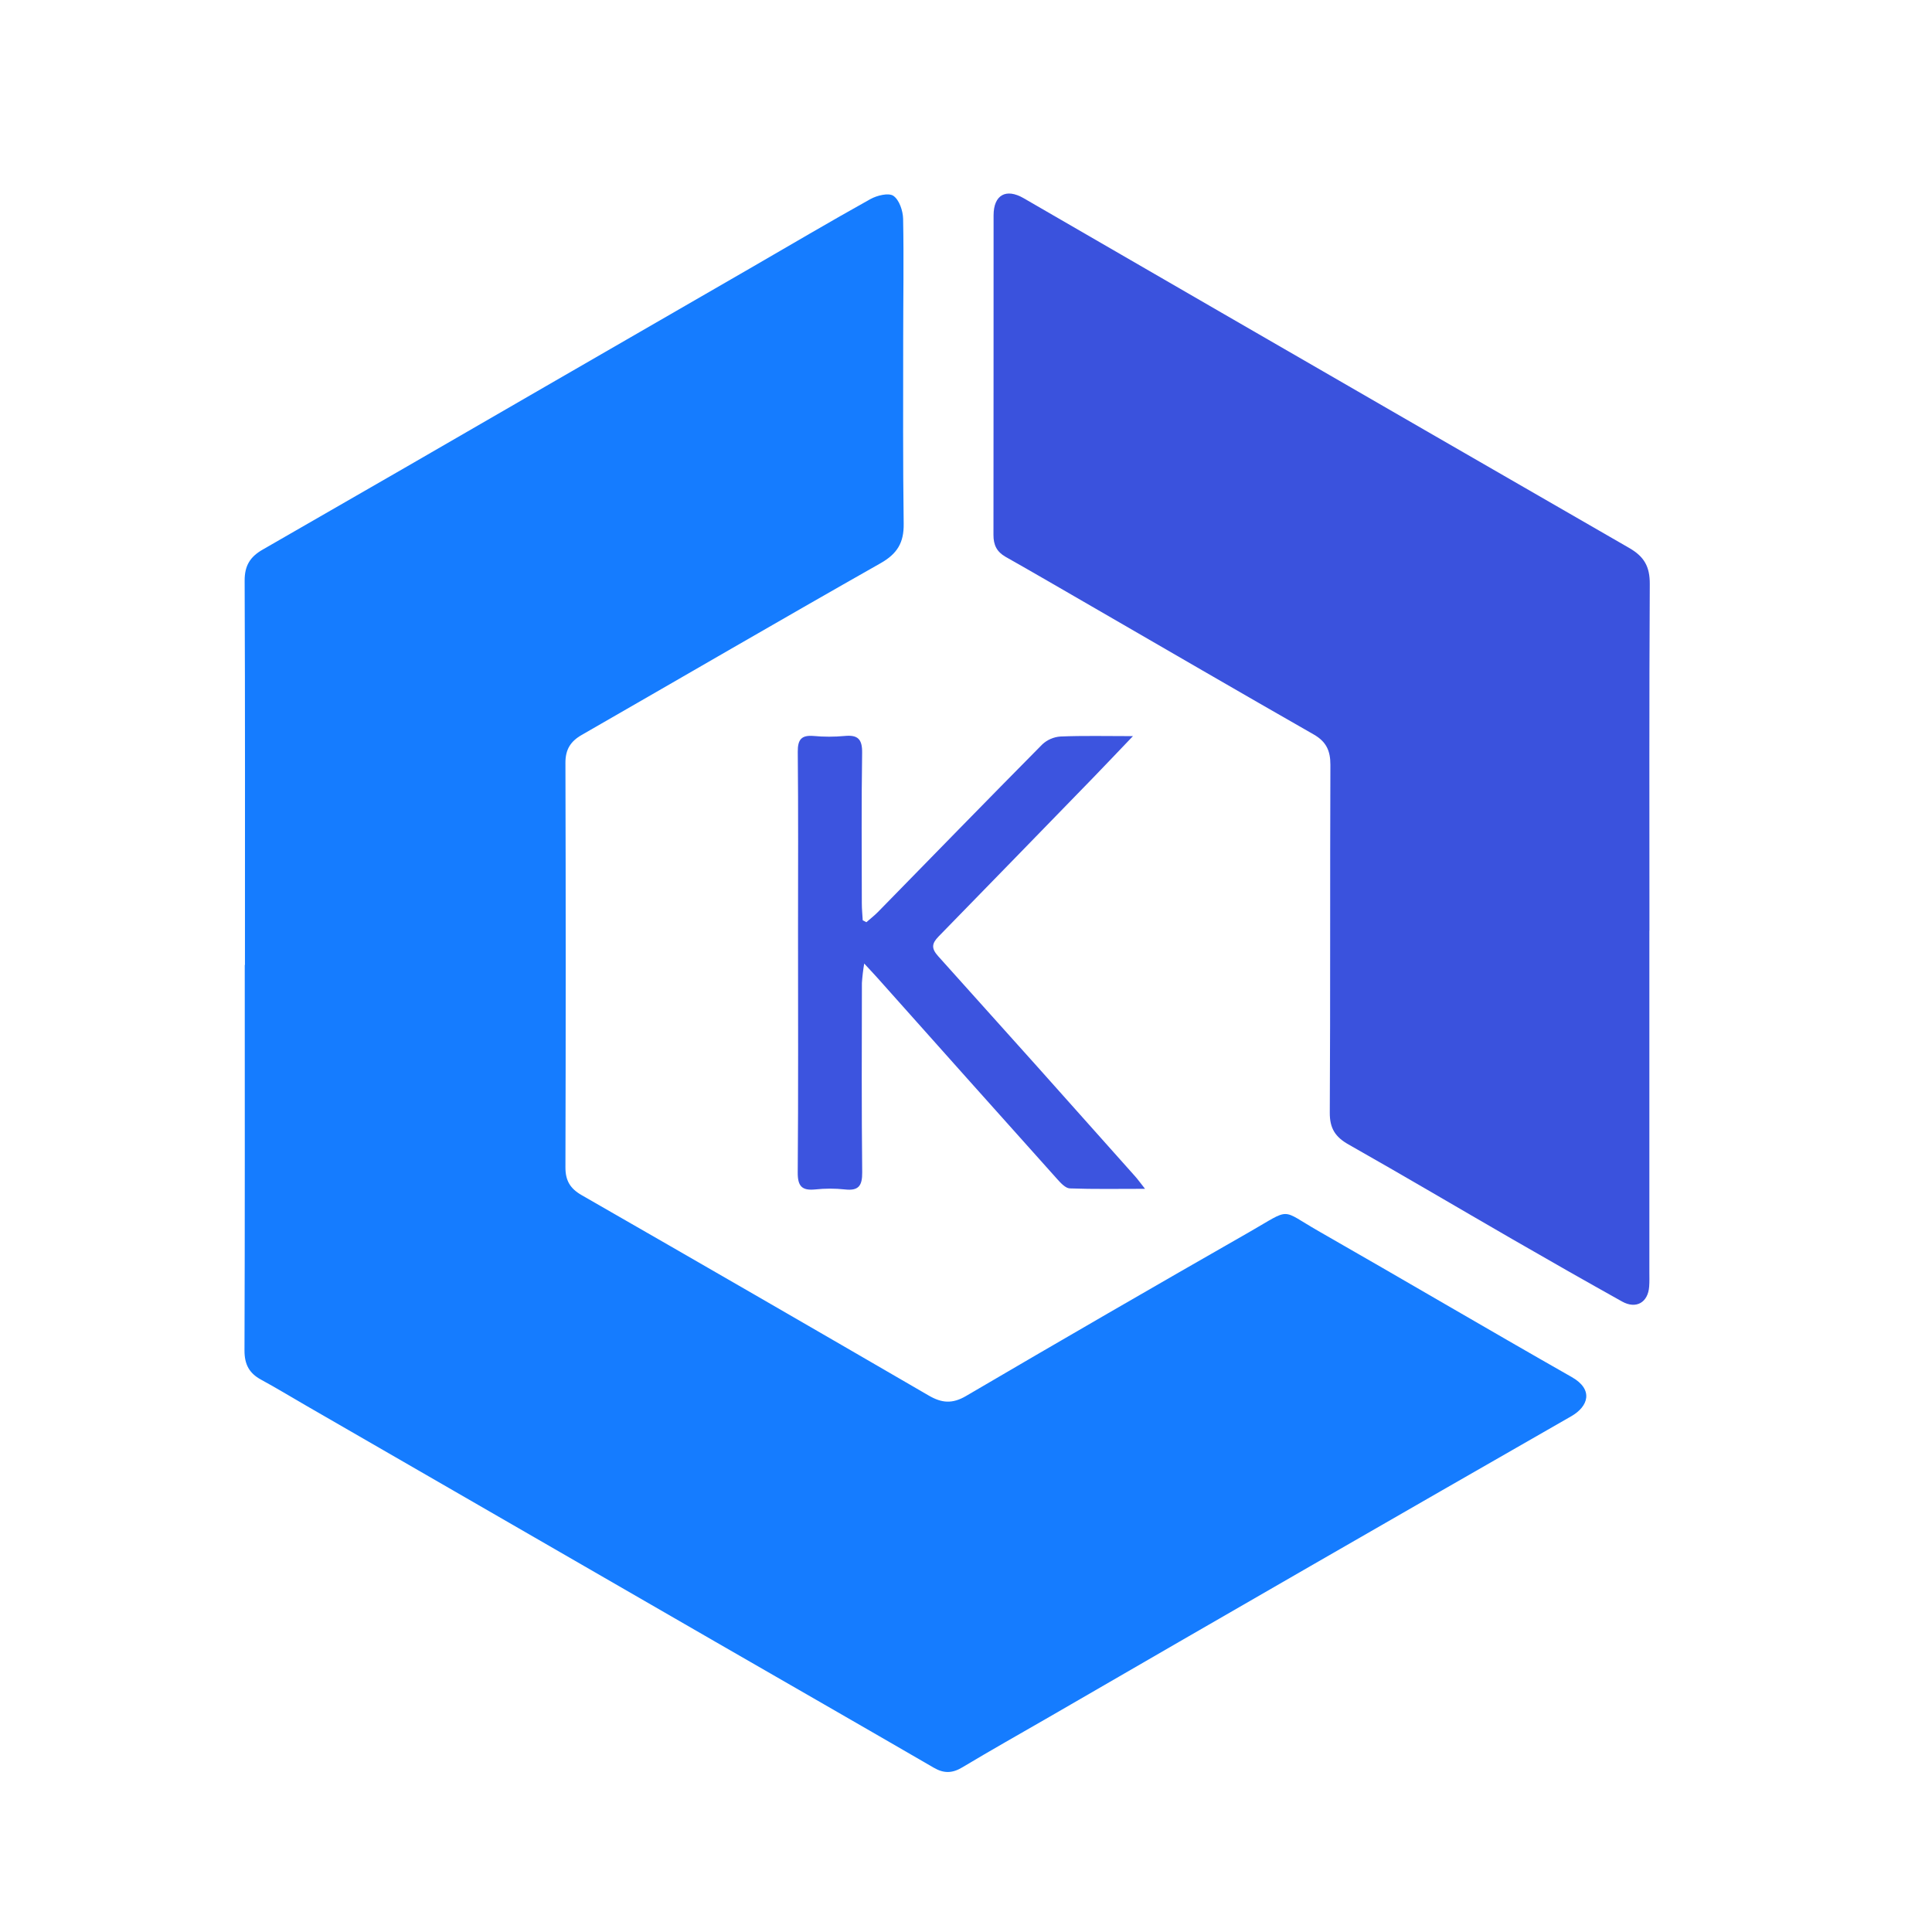
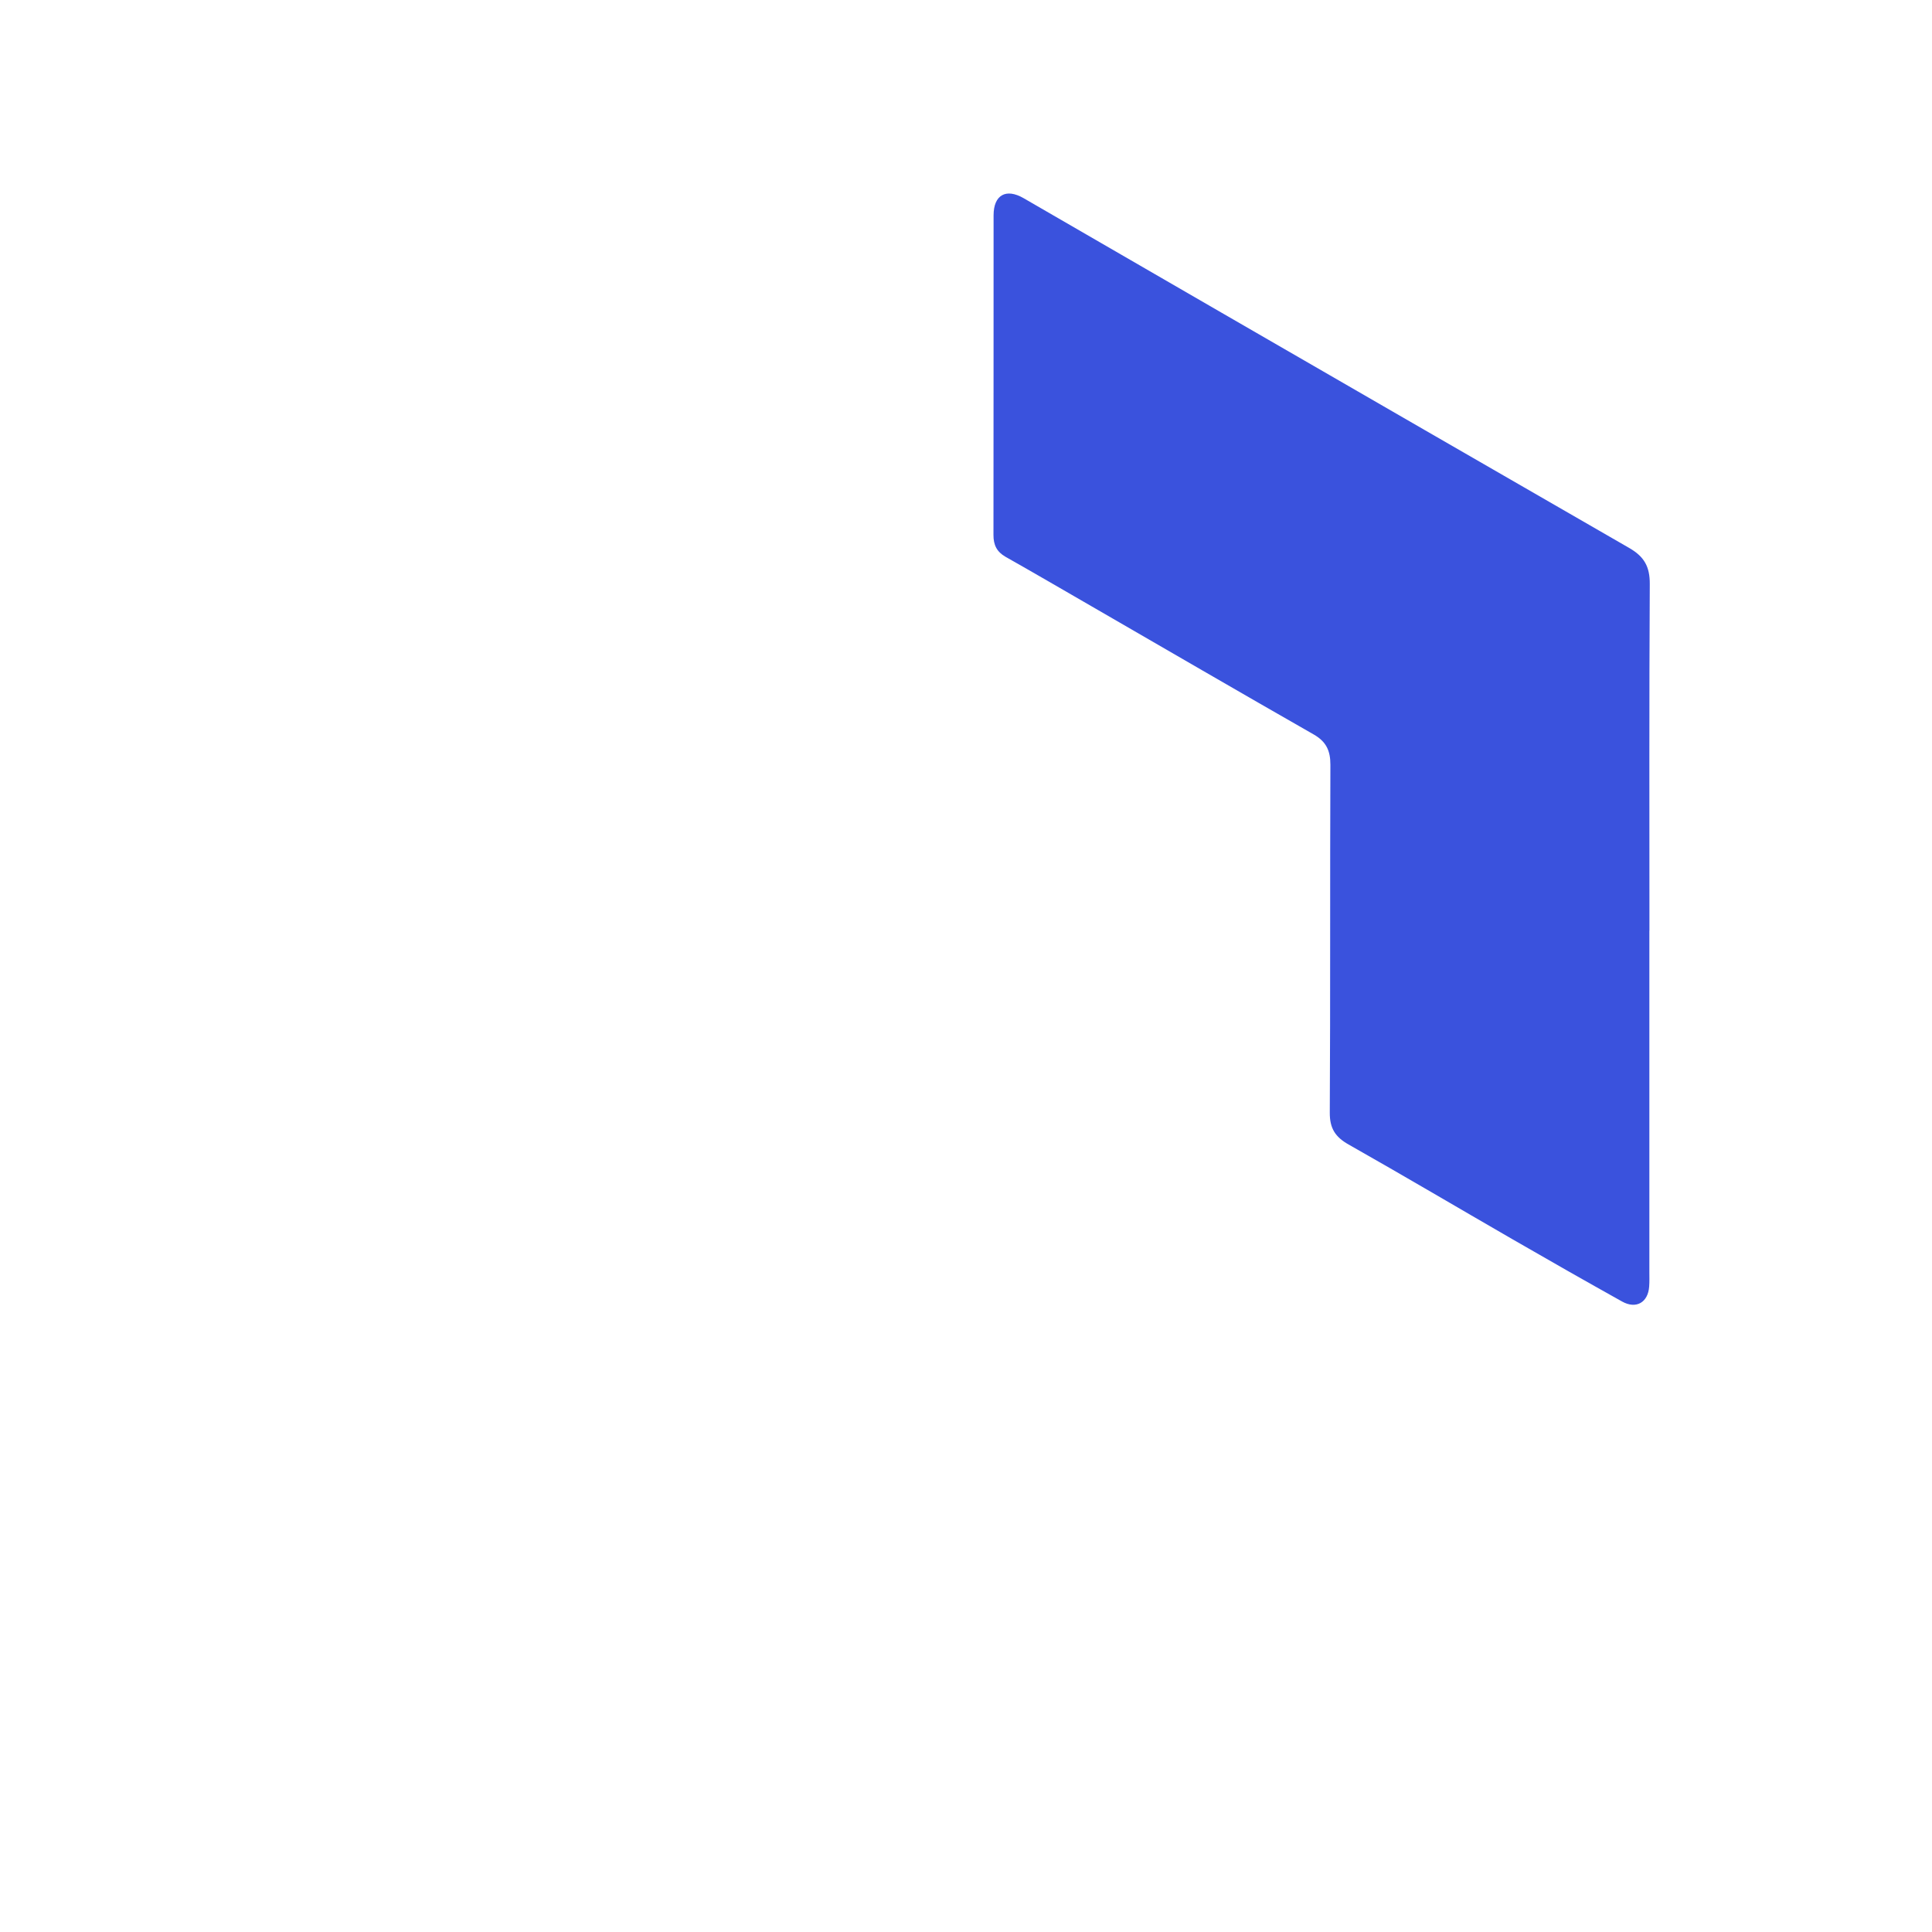
<svg xmlns="http://www.w3.org/2000/svg" width="51" height="51" viewBox="0 0 51 51" fill="none">
-   <path d="M6.466 25.471C6.466 22.091 6.472 18.71 6.458 15.329C6.456 14.929 6.605 14.696 6.936 14.507C9.423 13.078 11.908 11.645 14.389 10.207L19.784 7.092C20.846 6.478 21.902 5.854 22.974 5.257C23.149 5.159 23.457 5.083 23.584 5.17C23.739 5.277 23.836 5.565 23.84 5.778C23.861 6.841 23.842 7.905 23.842 8.969C23.842 10.588 23.833 12.208 23.855 13.827C23.862 14.323 23.687 14.617 23.246 14.867C20.607 16.362 17.987 17.89 15.357 19.4C15.06 19.57 14.925 19.785 14.926 20.138C14.936 23.696 14.936 27.254 14.926 30.812C14.925 31.164 15.05 31.374 15.353 31.548C18.413 33.304 21.469 35.069 24.52 36.841C24.86 37.038 25.139 37.063 25.499 36.852C27.984 35.395 30.477 33.953 32.977 32.524C34.11 31.875 33.779 31.911 34.804 32.497C37.038 33.774 39.255 35.08 41.492 36.352C42.075 36.684 41.926 37.128 41.48 37.384C36.88 40.019 32.287 42.665 27.7 45.322C26.934 45.764 26.163 46.198 25.404 46.653C25.14 46.812 24.917 46.819 24.649 46.663C22.729 45.549 20.804 44.446 18.881 43.337C15.283 41.262 11.685 39.186 8.088 37.109C7.689 36.879 7.296 36.639 6.892 36.42C6.578 36.25 6.453 36.016 6.454 35.649C6.466 32.257 6.461 28.864 6.461 25.471L6.466 25.471Z" fill="#157CFF" />
  <path d="M43.539 24.565V33.572C43.539 33.701 43.544 33.832 43.534 33.962C43.504 34.383 43.19 34.565 42.817 34.356C41.848 33.815 40.883 33.266 39.922 32.711C38.48 31.879 37.047 31.031 35.599 30.212C35.248 30.014 35.101 29.786 35.103 29.372C35.12 26.311 35.107 23.25 35.119 20.189C35.12 19.816 35.009 19.577 34.677 19.387C32.718 18.269 30.769 17.134 28.817 16.006C28.06 15.569 27.306 15.129 26.545 14.699C26.313 14.567 26.224 14.386 26.225 14.121C26.23 11.308 26.225 8.496 26.228 5.682C26.229 5.146 26.556 4.963 27.02 5.231C28.759 6.235 30.496 7.24 32.233 8.247C35.821 10.321 39.41 12.393 43.002 14.462C43.404 14.692 43.553 14.958 43.55 15.418C43.533 18.467 43.541 21.517 43.541 24.566L43.539 24.565Z" fill="#3A52DD" />
-   <path d="M22.87 24.344C22.972 24.255 23.079 24.172 23.174 24.076C24.619 22.599 26.06 21.119 27.514 19.65C27.645 19.528 27.815 19.454 27.994 19.442C28.594 19.417 29.195 19.432 29.907 19.432C29.512 19.845 29.186 20.189 28.857 20.529C27.499 21.927 26.14 23.323 24.78 24.717C24.59 24.91 24.582 25.038 24.769 25.245C26.507 27.176 28.239 29.112 29.965 31.053C30.039 31.136 30.103 31.227 30.226 31.382C29.504 31.382 28.871 31.394 28.24 31.371C28.126 31.366 28.001 31.229 27.91 31.128C26.326 29.36 24.745 27.59 23.167 25.819C23.075 25.716 22.98 25.616 22.813 25.435C22.784 25.605 22.764 25.776 22.752 25.948C22.749 27.614 22.742 29.28 22.76 30.946C22.763 31.302 22.665 31.44 22.301 31.398C22.042 31.37 21.781 31.37 21.522 31.398C21.167 31.434 21.055 31.312 21.058 30.947C21.075 28.82 21.066 26.692 21.066 24.565C21.066 22.994 21.075 21.422 21.059 19.85C21.056 19.524 21.152 19.4 21.48 19.428C21.75 19.453 22.023 19.453 22.294 19.428C22.649 19.393 22.764 19.514 22.758 19.878C22.738 21.201 22.748 22.525 22.75 23.849C22.75 23.997 22.766 24.146 22.774 24.294L22.87 24.344Z" fill="#3C54DF" />
</svg>